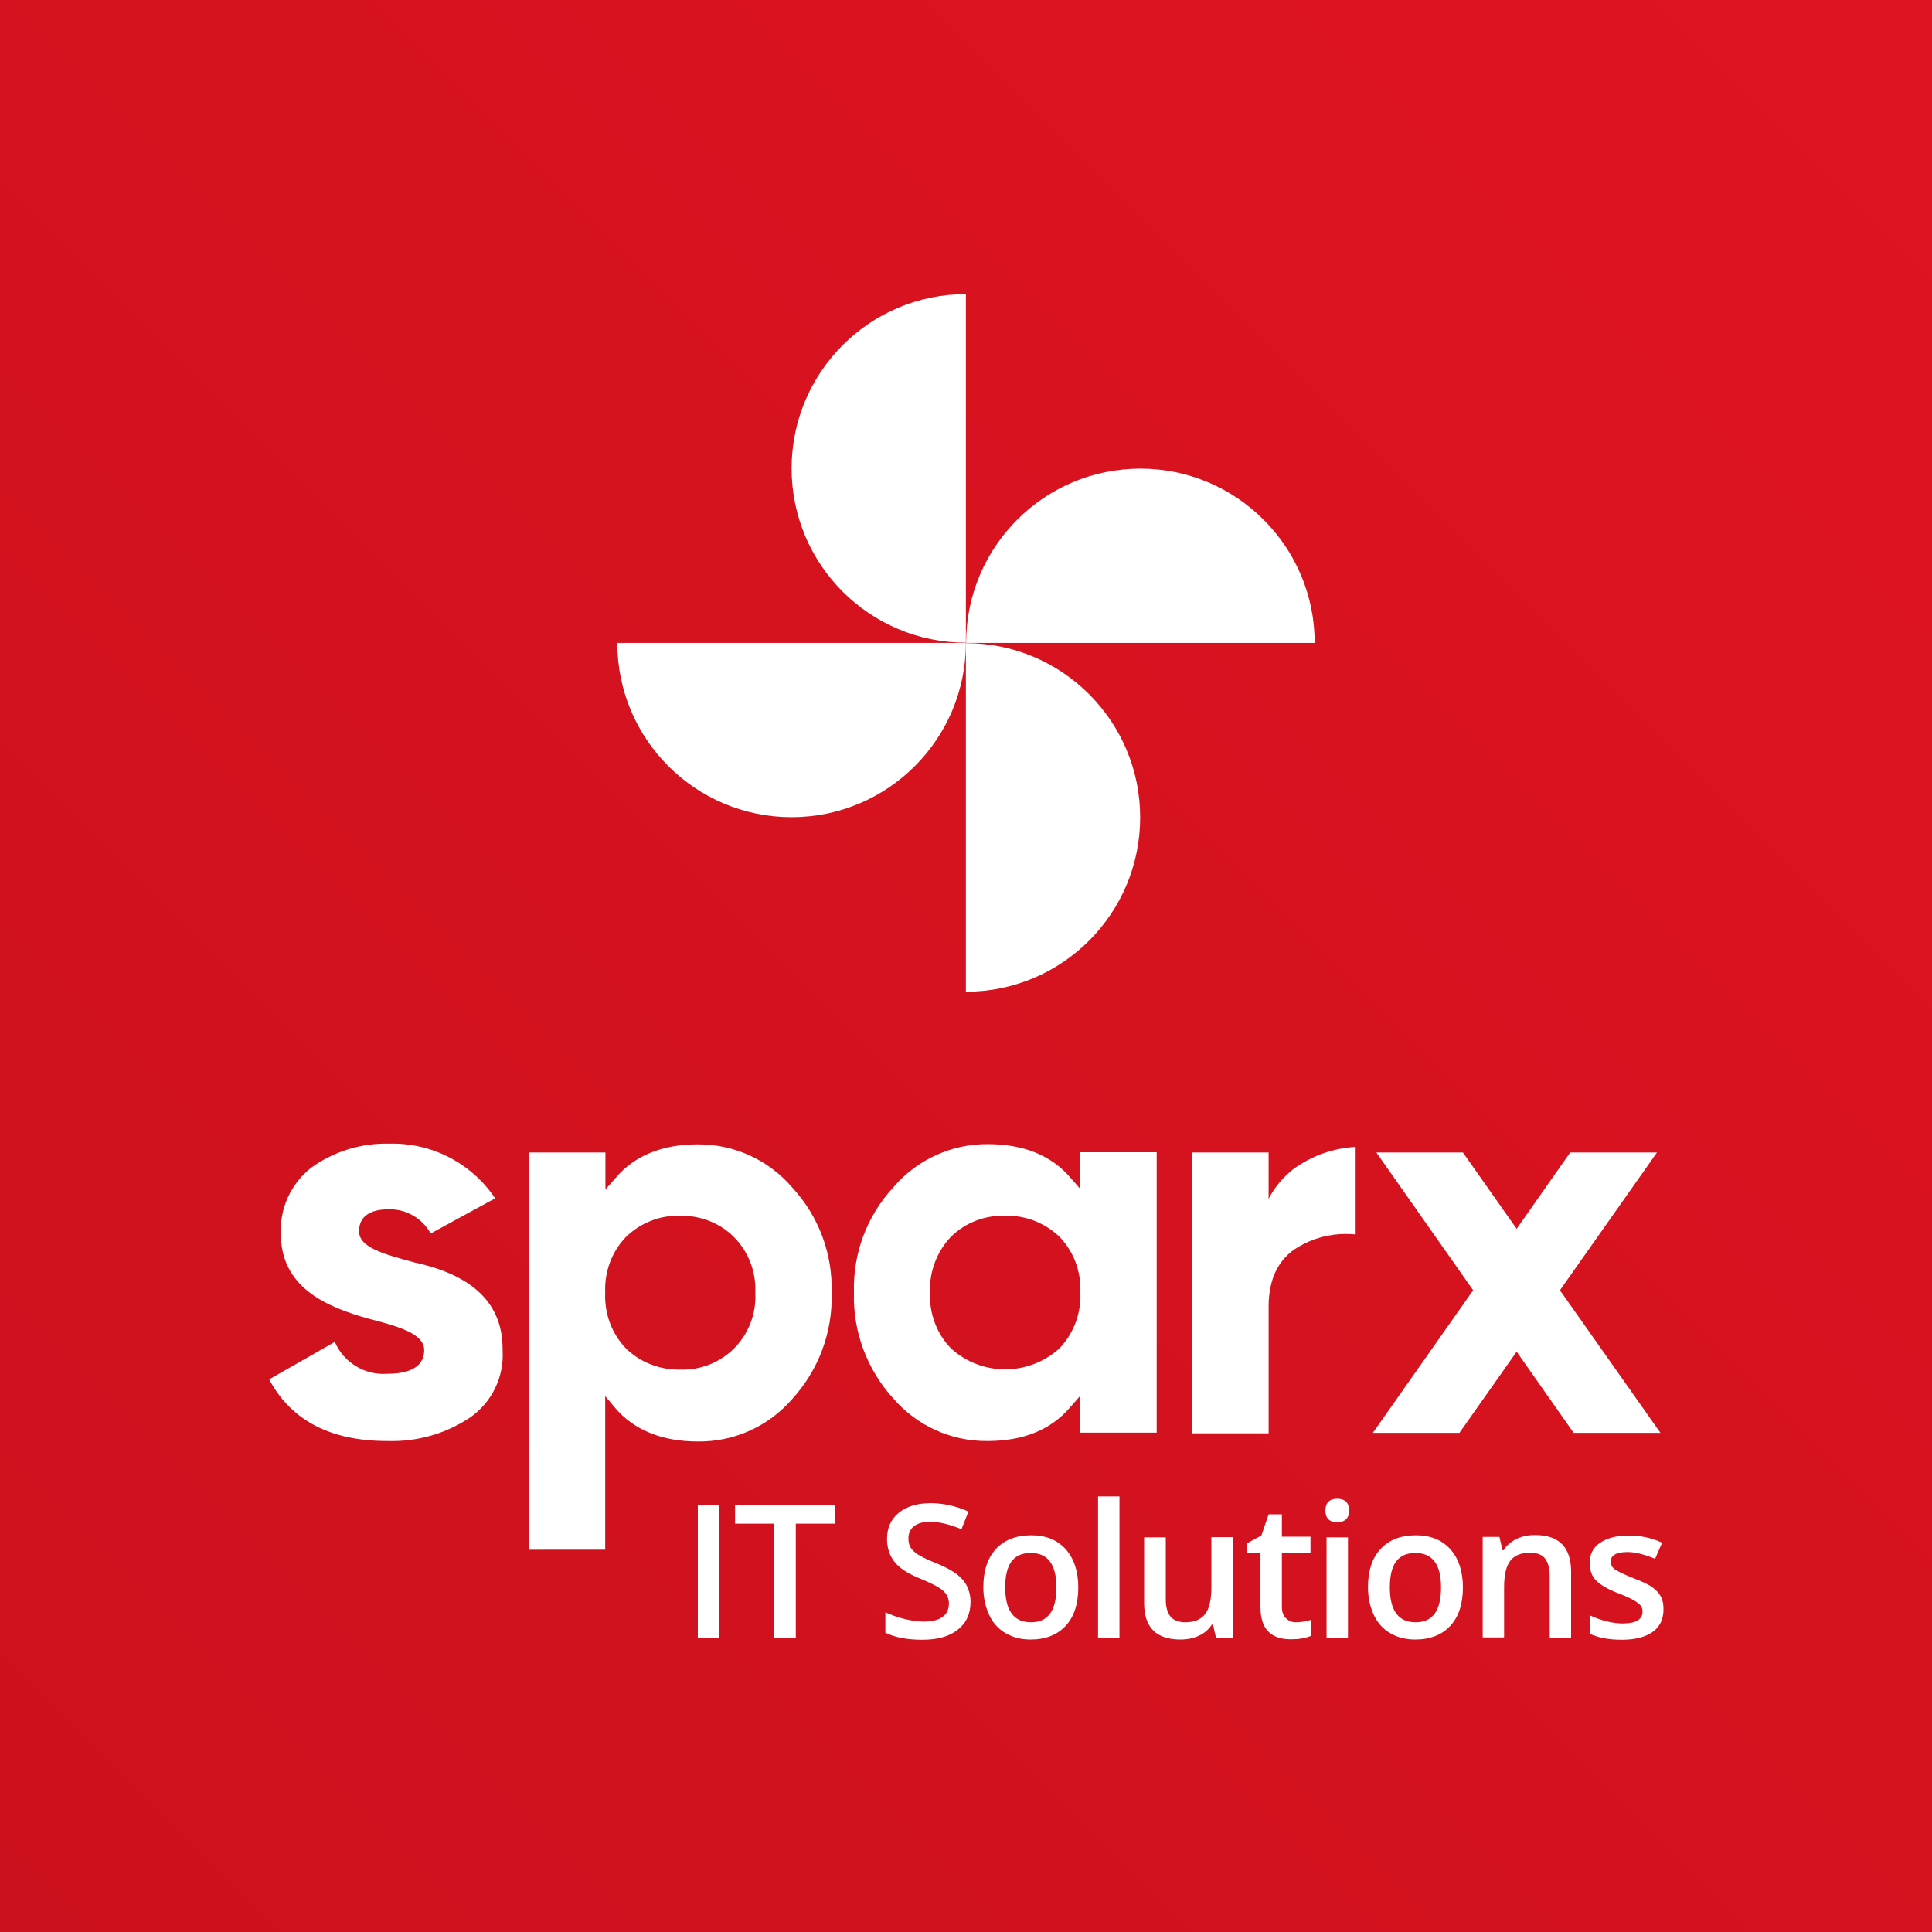
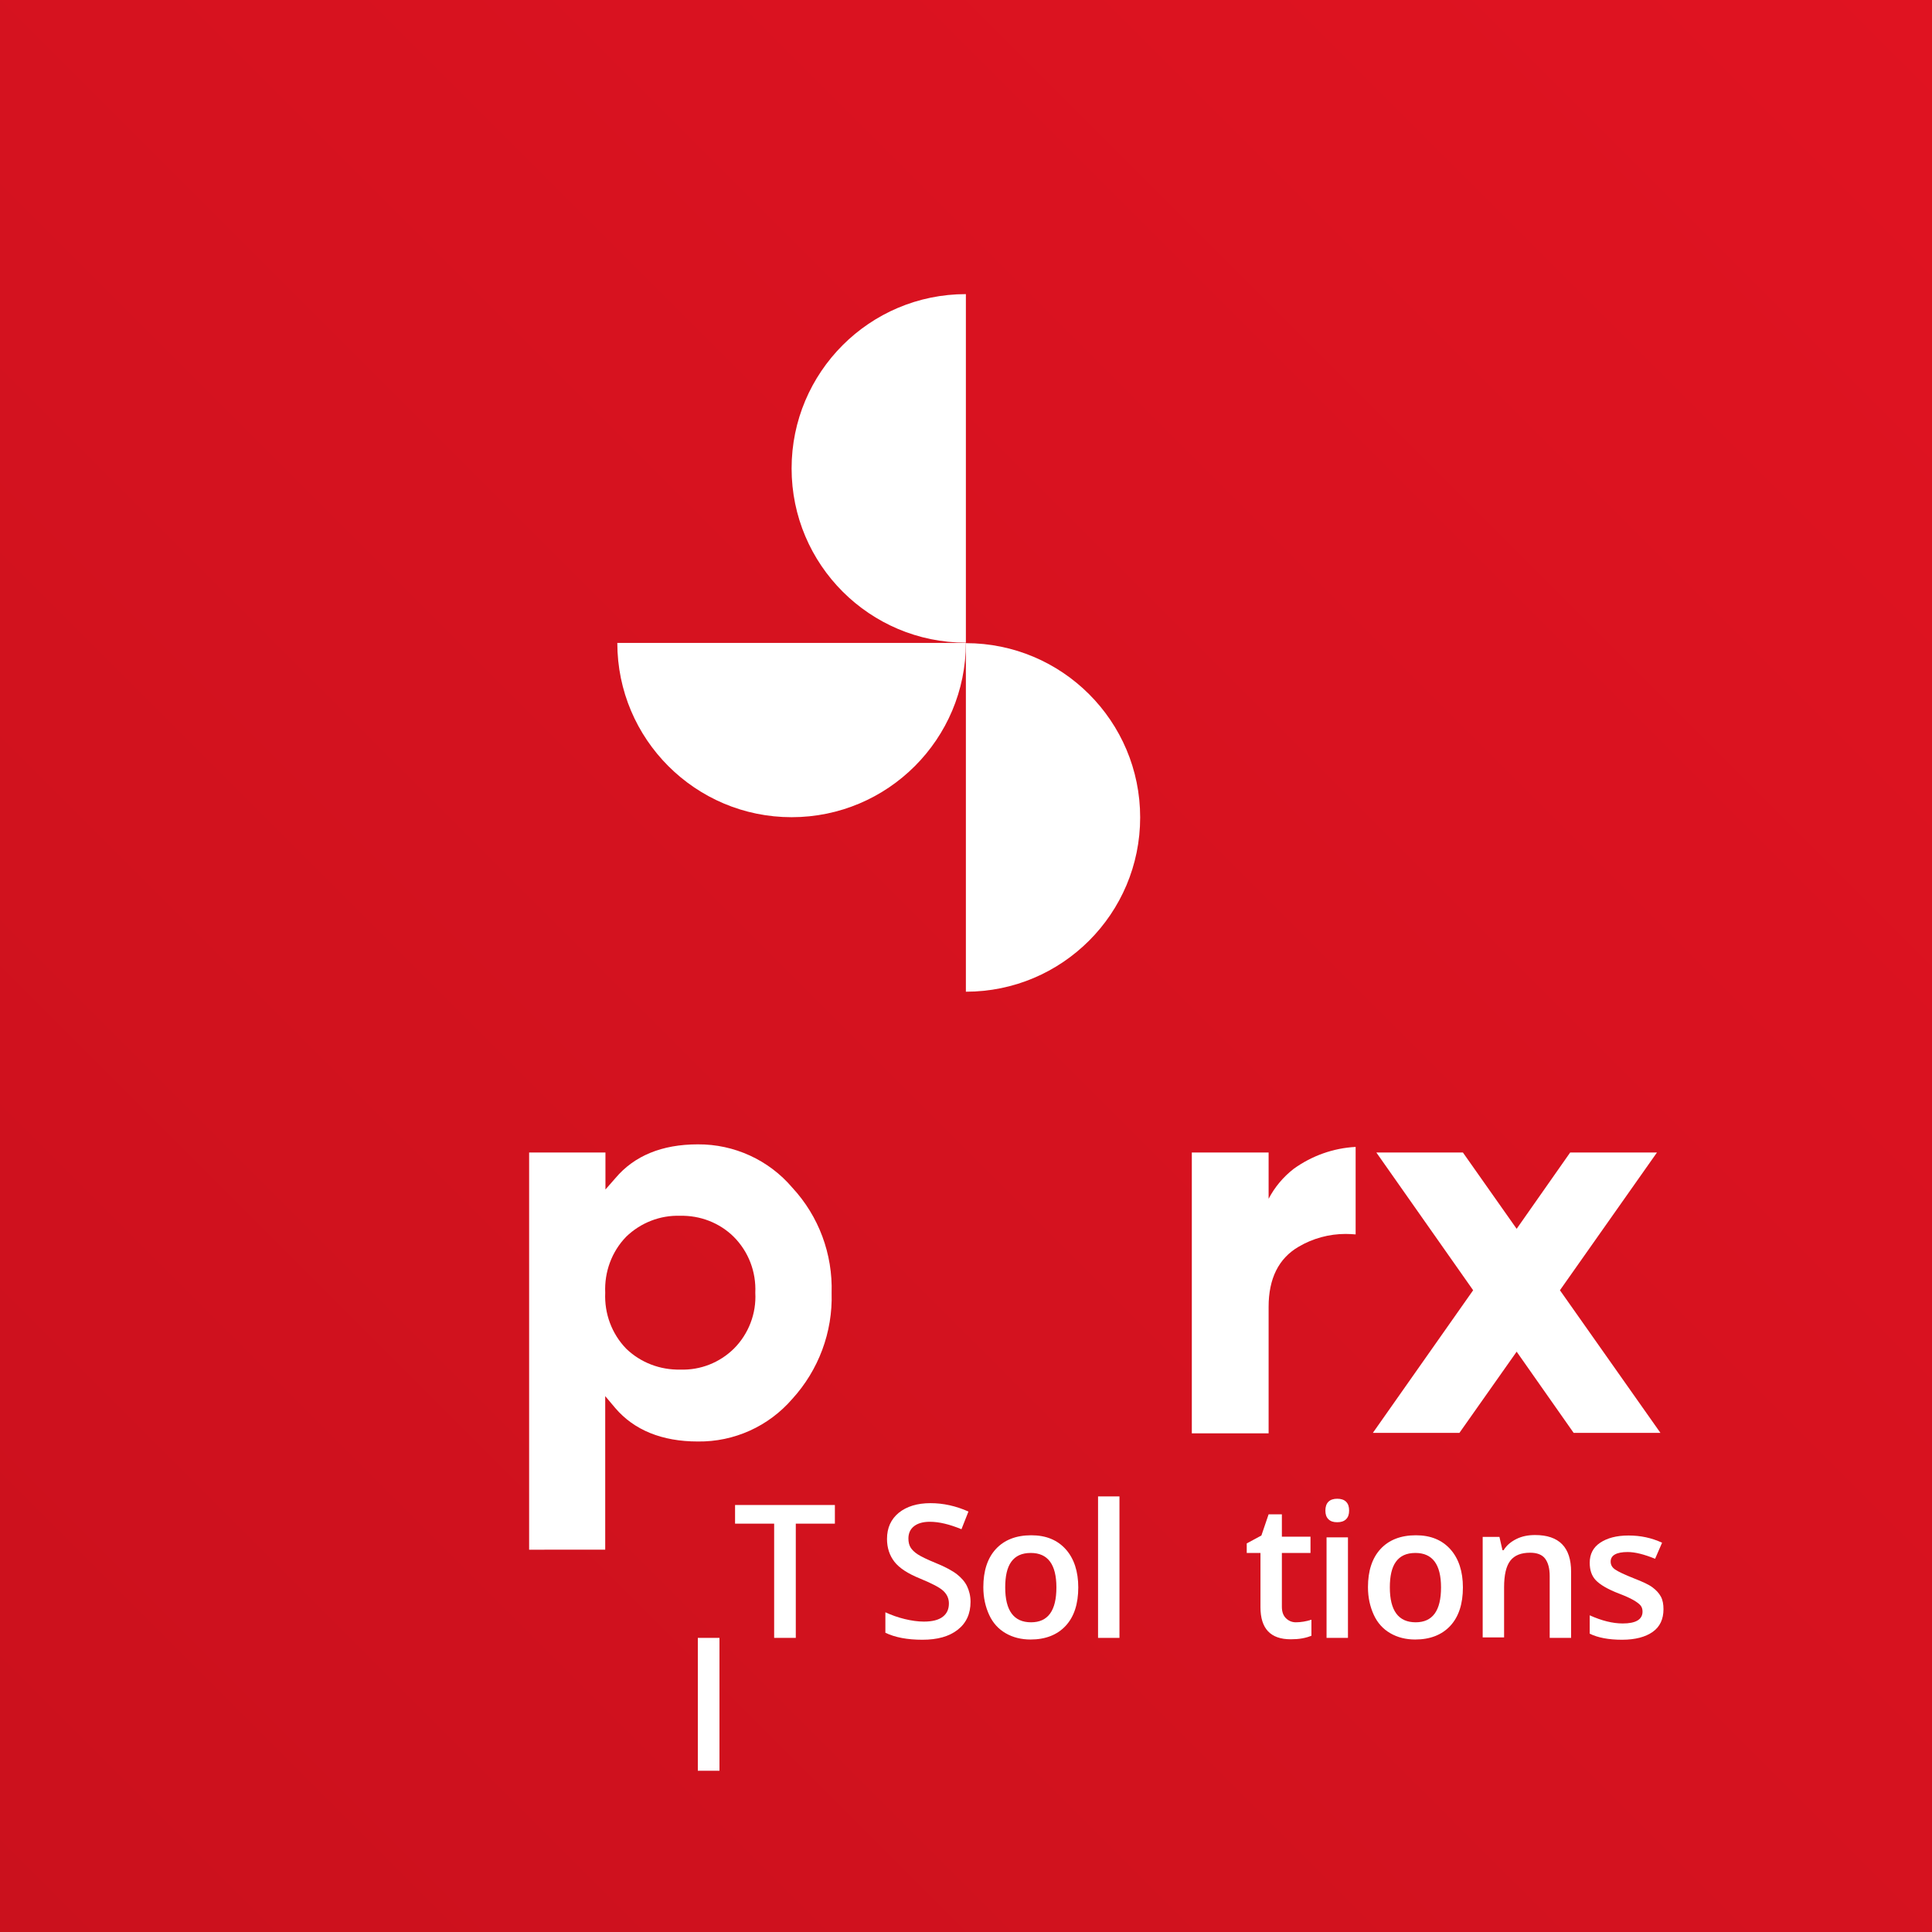
<svg xmlns="http://www.w3.org/2000/svg" version="1.1" id="Layer_1" x="0px" y="0px" viewBox="0 0 83.03 83.03" style="enable-background:new 0 0 83.03 83.03;" xml:space="preserve">
  <rect x="0" y="0" width="83.03" height="83.03" fill="#333333" stroke="none" />
  <style type="text/css">
	.st0{fill:url(#SVGID_1_);}
	.st1{fill:#FFFFFF;}
</style>
  <linearGradient id="SVGID_1_" gradientUnits="userSpaceOnUse" x1="-5.243655e-07" y1="83.028" x2="83.028" y2="5.243649e-07">
    <stop offset="0" style="stop-color:#CB111D" />
    <stop offset="1" style="stop-color:#E01321" />
  </linearGradient>
  <rect class="st0" width="83.03" height="83.03" />
  <g>
    <path class="st1" d="M41.51,12.64c-4.14,0-7.49,3.36-7.49,7.49c0,4.14,3.36,7.49,7.49,7.49V12.64z" />
    <path class="st1" d="M26.53,27.63c0,4.14,3.36,7.49,7.49,7.49c4.14,0,7.49-3.36,7.49-7.49H26.53z" />
    <path class="st1" d="M41.51,42.62c4.14,0,7.49-3.36,7.49-7.49c0-4.14-3.36-7.49-7.49-7.49V42.62z" />
-     <path class="st1" d="M56.5,27.63c0-4.14-3.36-7.49-7.49-7.49c-4.14,0-7.49,3.36-7.49,7.49H56.5z" />
  </g>
  <g>
-     <path class="st1" d="M16.64,61.93c-2.44,0-4.14-0.89-5.07-2.65l2.82-1.61c0.38,0.89,1.29,1.44,2.25,1.37   c1.32,0,1.59-0.55,1.59-1.02c0-0.69-1.07-1.01-2.36-1.34c-1.88-0.52-3.8-1.36-3.8-3.66c-0.05-1.1,0.44-2.16,1.31-2.84   c0.97-0.7,2.15-1.06,3.35-1.03c1.82-0.05,3.54,0.84,4.55,2.35l-2.77,1.51c-0.36-0.65-1.05-1.05-1.79-1.04   c-1.07,0-1.29,0.52-1.29,0.94c0,0.7,1.04,0.98,2.36,1.34c2.58,0.56,3.83,1.8,3.81,3.78c0.07,1.14-0.46,2.24-1.4,2.89   C19.14,61.63,17.9,61.97,16.64,61.93" />
    <path class="st1" d="M22.74,66.6V49.53h3.28v1.59l0.43-0.49c0.81-0.96,2-1.45,3.54-1.45c1.56-0.01,3.05,0.67,4.06,1.86   c1.14,1.23,1.74,2.85,1.69,4.53c0.05,1.68-0.56,3.31-1.69,4.55c-1.02,1.18-2.5,1.85-4.06,1.83c-1.54,0-2.74-0.49-3.55-1.44   L26.01,60v6.6H22.74z M29.23,52.25c-0.86-0.03-1.7,0.3-2.32,0.9c-0.62,0.64-0.94,1.51-0.9,2.41c-0.04,0.89,0.28,1.76,0.9,2.4   c0.62,0.6,1.46,0.92,2.33,0.9c0.86,0.03,1.69-0.3,2.3-0.9c0.63-0.63,0.97-1.51,0.92-2.4c0.04-0.9-0.29-1.77-0.93-2.41   C30.92,52.55,30.09,52.23,29.23,52.25" />
-     <path class="st1" d="M42.45,61.93c-1.56,0.02-3.04-0.65-4.06-1.83c-1.13-1.24-1.74-2.87-1.69-4.55c-0.05-1.67,0.55-3.29,1.69-4.52   c1.01-1.19,2.5-1.87,4.06-1.86c1.54,0,2.74,0.49,3.55,1.44l0.43,0.49v-1.58h3.28v12.05h-3.28v-1.59l-0.43,0.49   C45.18,61.44,43.98,61.93,42.45,61.93 M43.2,52.25c-0.87-0.03-1.71,0.29-2.33,0.9c-0.61,0.64-0.94,1.51-0.9,2.4   c-0.04,0.89,0.28,1.76,0.9,2.4c1.32,1.2,3.33,1.2,4.66,0c0.61-0.64,0.94-1.51,0.9-2.4c0.04-0.89-0.28-1.76-0.9-2.4   C44.9,52.55,44.06,52.22,43.2,52.25" />
    <path class="st1" d="M51.22,61.58V49.53h3.3v1.99c0.26-0.5,0.63-0.94,1.08-1.29c0.78-0.56,1.7-0.89,2.66-0.94v3.76   c-0.14-0.01-0.29-0.02-0.43-0.02c-0.71,0-1.41,0.19-2.02,0.55c-0.86,0.5-1.29,1.37-1.29,2.58v5.44H51.22z" />
    <polygon class="st1" points="67.63,61.58 65.18,58.09 62.72,61.58 59,61.58 63.31,55.45 59.15,49.53 62.87,49.53 65.18,52.81    67.48,49.53 71.21,49.53 67.04,55.45 71.36,61.58  " />
  </g>
  <g>
-     <path class="st1" d="M29.99,70.39v-5.71h0.93v5.71H29.99z" />
+     <path class="st1" d="M29.99,70.39h0.93v5.71H29.99z" />
    <path class="st1" d="M34.2,70.39h-0.93v-4.91h-1.68v-0.8h4.29v0.8H34.2V70.39z" />
    <path class="st1" d="M41.71,68.84c0,0.51-0.18,0.91-0.55,1.2s-0.87,0.43-1.52,0.43s-1.17-0.1-1.59-0.3v-0.88   c0.26,0.12,0.54,0.22,0.83,0.29s0.57,0.11,0.82,0.11c0.37,0,0.64-0.07,0.82-0.21s0.26-0.33,0.26-0.57c0-0.21-0.08-0.39-0.24-0.54   s-0.49-0.32-1-0.53c-0.52-0.21-0.89-0.45-1.1-0.72s-0.32-0.6-0.32-0.98c0-0.48,0.17-0.85,0.51-1.13c0.34-0.27,0.79-0.41,1.36-0.41   c0.55,0,1.09,0.12,1.63,0.36l-0.3,0.76c-0.51-0.21-0.96-0.32-1.36-0.32c-0.3,0-0.53,0.07-0.69,0.2s-0.23,0.31-0.23,0.52   c0,0.15,0.03,0.28,0.09,0.38s0.17,0.21,0.31,0.3c0.14,0.09,0.4,0.22,0.77,0.37c0.42,0.17,0.73,0.34,0.92,0.49s0.34,0.32,0.43,0.51   S41.71,68.58,41.71,68.84z" />
    <path class="st1" d="M46.34,68.22c0,0.71-0.18,1.26-0.54,1.65s-0.87,0.59-1.51,0.59c-0.4,0-0.76-0.09-1.07-0.27   s-0.55-0.44-0.71-0.79s-0.25-0.74-0.25-1.19c0-0.7,0.18-1.25,0.54-1.64s0.87-0.59,1.52-0.59c0.63,0,1.12,0.2,1.48,0.6   S46.34,67.54,46.34,68.22z M43.2,68.22c0,1,0.37,1.5,1.11,1.5c0.73,0,1.09-0.5,1.09-1.5c0-0.99-0.37-1.48-1.1-1.48   c-0.39,0-0.66,0.13-0.84,0.38S43.2,67.74,43.2,68.22z" />
    <path class="st1" d="M48.11,70.39h-0.92v-6.08h0.92V70.39z" />
-     <path class="st1" d="M52.26,70.39l-0.13-0.57h-0.05c-0.13,0.2-0.31,0.36-0.54,0.47s-0.5,0.17-0.81,0.17   c-0.52,0-0.91-0.13-1.17-0.39s-0.39-0.65-0.39-1.18v-2.82h0.93v2.66c0,0.33,0.07,0.58,0.2,0.74s0.35,0.25,0.64,0.25   c0.39,0,0.67-0.12,0.85-0.35s0.27-0.62,0.27-1.16v-2.15h0.92v4.32H52.26z" />
    <path class="st1" d="M55.69,69.72c0.22,0,0.45-0.04,0.67-0.11v0.69c-0.1,0.04-0.23,0.08-0.39,0.11s-0.33,0.04-0.5,0.04   c-0.87,0-1.3-0.46-1.3-1.38v-2.33h-0.59v-0.41l0.63-0.34l0.31-0.91h0.57v0.96h1.23v0.7h-1.23v2.31c0,0.22,0.06,0.38,0.17,0.49   S55.51,69.72,55.69,69.72z" />
    <path class="st1" d="M56.96,64.92c0-0.16,0.04-0.29,0.13-0.38s0.22-0.13,0.38-0.13c0.16,0,0.29,0.04,0.38,0.13s0.13,0.21,0.13,0.38   c0,0.16-0.04,0.28-0.13,0.37s-0.22,0.13-0.38,0.13c-0.17,0-0.29-0.04-0.38-0.13S56.96,65.08,56.96,64.92z M57.93,70.39h-0.92v-4.32   h0.92V70.39z" />
    <path class="st1" d="M62.87,68.22c0,0.71-0.18,1.26-0.54,1.65s-0.87,0.59-1.51,0.59c-0.4,0-0.76-0.09-1.07-0.27   s-0.55-0.44-0.71-0.79s-0.25-0.74-0.25-1.19c0-0.7,0.18-1.25,0.54-1.64s0.87-0.59,1.52-0.59c0.63,0,1.12,0.2,1.48,0.6   S62.87,67.54,62.87,68.22z M59.73,68.22c0,1,0.37,1.5,1.11,1.5c0.73,0,1.09-0.5,1.09-1.5c0-0.99-0.37-1.48-1.1-1.48   c-0.39,0-0.66,0.13-0.84,0.38S59.73,67.74,59.73,68.22z" />
    <path class="st1" d="M67.52,70.39H66.6v-2.66c0-0.33-0.07-0.58-0.2-0.75s-0.35-0.25-0.64-0.25c-0.39,0-0.67,0.11-0.85,0.34   s-0.27,0.61-0.27,1.15v2.15h-0.92v-4.32h0.72l0.13,0.57h0.05c0.13-0.21,0.31-0.36,0.55-0.48s0.51-0.17,0.8-0.17   c1.04,0,1.55,0.53,1.55,1.58V70.39z" />
    <path class="st1" d="M71.49,69.16c0,0.42-0.15,0.75-0.46,0.97s-0.75,0.34-1.32,0.34c-0.58,0-1.04-0.09-1.39-0.26v-0.79   c0.51,0.23,0.98,0.35,1.42,0.35c0.56,0,0.85-0.17,0.85-0.51c0-0.11-0.03-0.2-0.09-0.27s-0.17-0.15-0.31-0.23s-0.34-0.17-0.6-0.27   c-0.5-0.19-0.83-0.39-1.01-0.58s-0.26-0.44-0.26-0.75c0-0.37,0.15-0.66,0.45-0.86s0.7-0.31,1.22-0.31c0.51,0,0.99,0.1,1.44,0.31   l-0.3,0.69c-0.47-0.19-0.86-0.29-1.18-0.29c-0.48,0-0.73,0.14-0.73,0.41c0,0.14,0.06,0.25,0.19,0.34s0.4,0.22,0.83,0.39   c0.36,0.14,0.62,0.26,0.78,0.38s0.28,0.25,0.36,0.4S71.49,68.95,71.49,69.16z" />
  </g>
</svg>